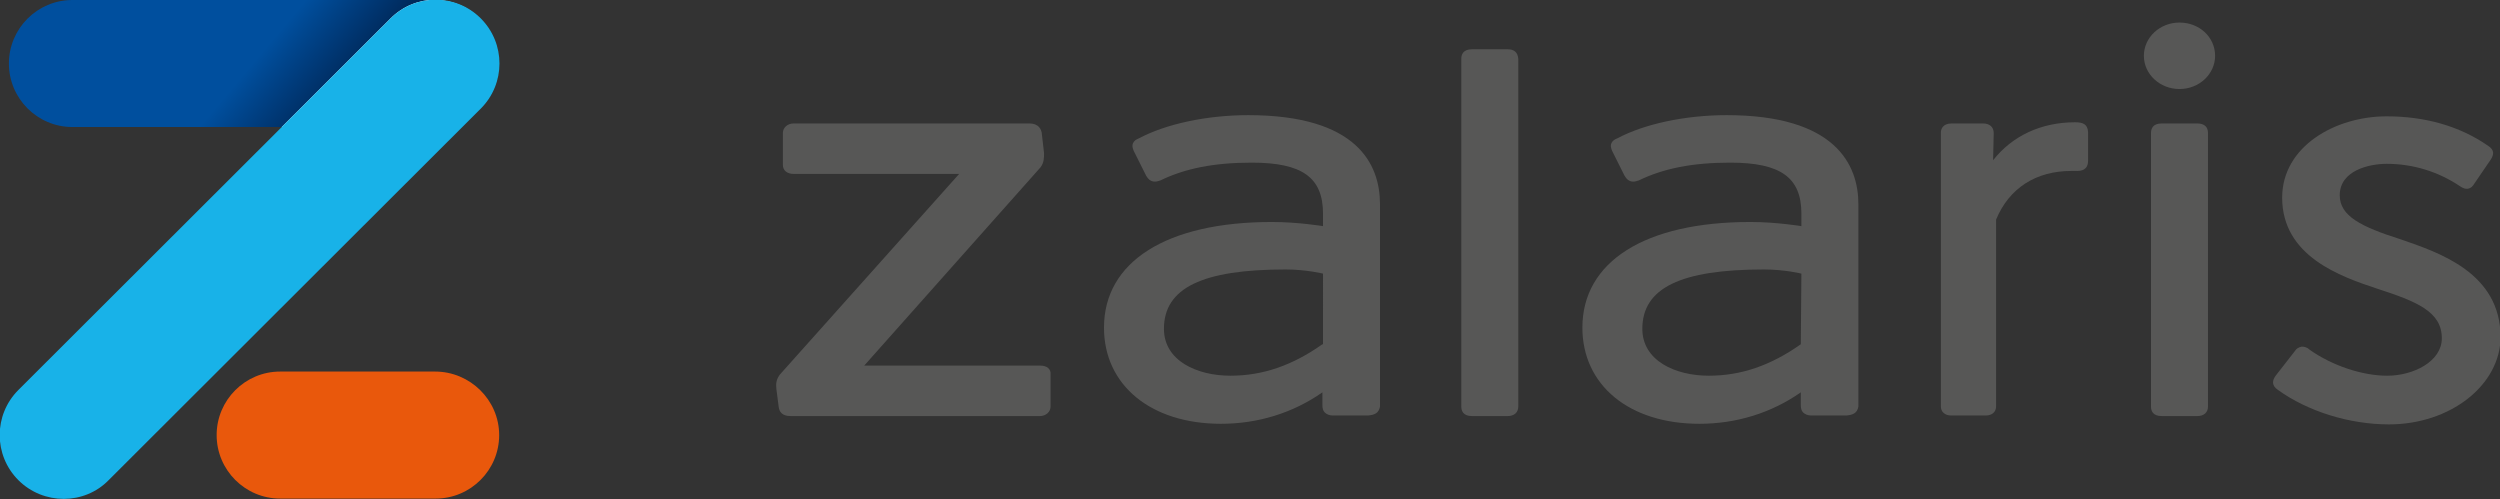
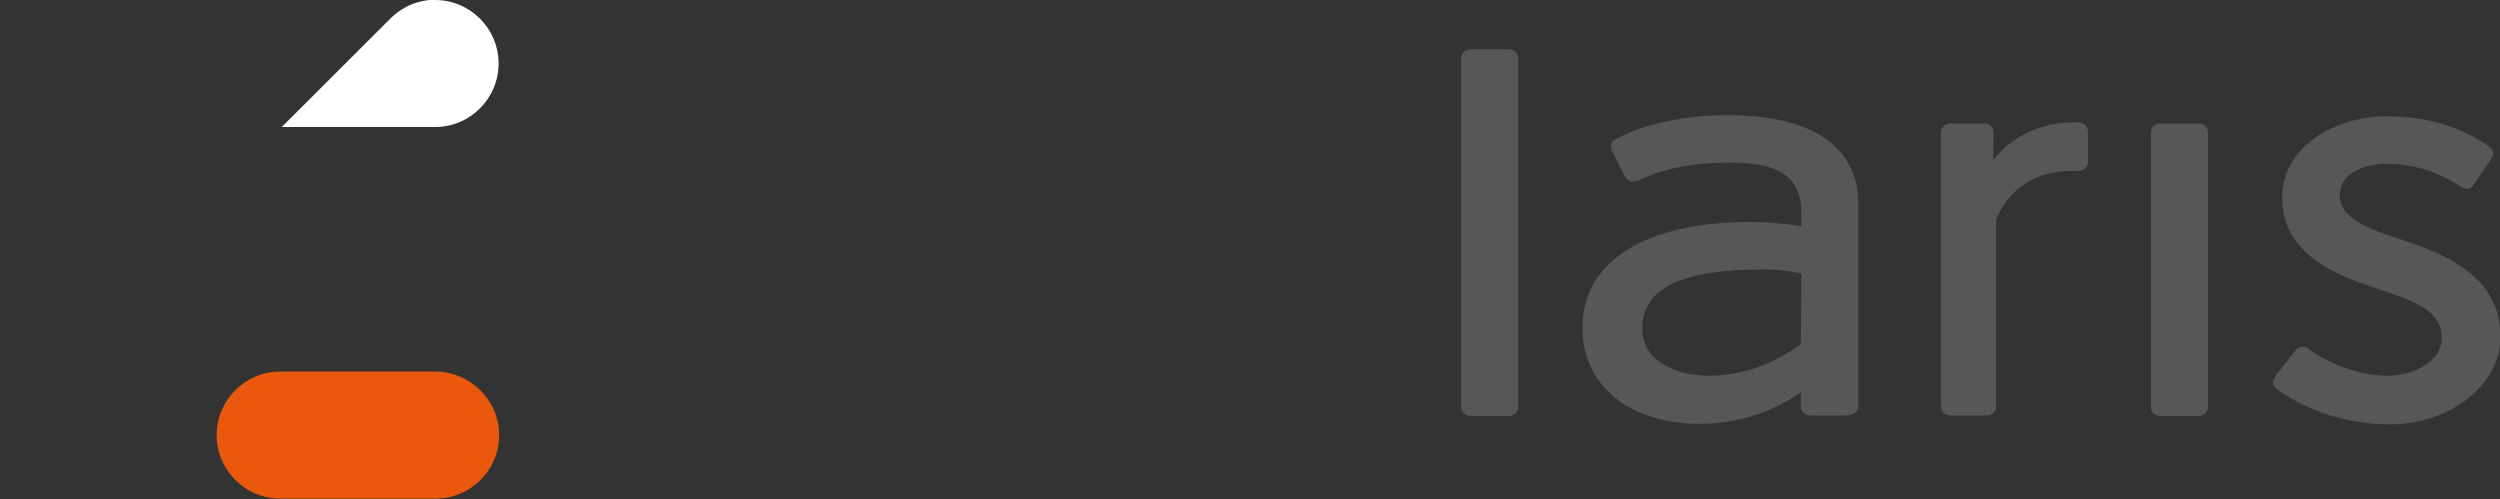
<svg xmlns="http://www.w3.org/2000/svg" xmlns:xlink="http://www.w3.org/1999/xlink" version="1.1" id="_x33_4f247b5-a0f3-47b3-a239-52adb208520d" x="0px" y="0px" width="421.2px" height="84.1px" viewBox="0 0 421.2 84.1" style="enable-background:new 0 0 421.2 84.1;" xml:space="preserve">
  <rect x="0" y="0" width="421.2" height="84.1" fill="#333333" stroke="none" />
  <style type="text/css">
	.st0{fill:url(#SVGID_1_);}
	.st1{fill:#575756;}
	.st2{clip-path:url(#SVGID_3_);}
	.st3{fill:#FFFFFF;}
	.st4{fill:#E9580C;}
	.st5{fill:#18B2E8;}
</style>
  <g>
    <linearGradient id="SVGID_1_" gradientUnits="userSpaceOnUse" x1="16.547" y1="95.671" x2="68.553" y2="52.032" gradientTransform="matrix(1 0 0 -1 0 84.551)">
      <stop offset="0.5" style="stop-color:#004F9E" />
      <stop offset="0.8" style="stop-color:#00193E" />
    </linearGradient>
-     <path class="st0" d="M1.5,10.7L1.5,10.7C1.5,4.8,6.3,0,12.2,0h60.7c5.9,0,10.7,4.8,10.7,10.7l0,0c0,5.9-4.8,10.7-10.7,10.7H12.2   C6.3,21.4,1.5,16.6,1.5,10.7z" />
  </g>
  <g>
-     <path class="st1" d="M367.2,3.8c-3.3,0-6,2.5-6,5.6s2.7,5.6,6,5.6s6-2.5,6-5.6S370.6,3.8,367.2,3.8z" />
-     <path class="st1" d="M210.3,19.4c-7,0-13.9,1.5-18.4,3.9c-0.5,0.2-0.8,0.4-1,0.8s-0.1,0.8,0.1,1.3l2.1,4.2c0.3,0.5,0.7,1,1.5,1   c0.3,0,0.5-0.1,0.9-0.2l0,0l0,0c4.1-2,9-3,15.4-3c8.5,0,12,2.5,12,8.6v2.1c0,0-4.2-0.7-8.6-0.7c-17.8,0-28.3,6.7-28.3,17.8   c0,9.7,7.9,16.2,19.7,16.2c6.2,0,12.1-1.8,17.1-5.3v2.2l0,0c0,0.5,0.1,0.9,0.4,1.2c0.3,0.3,0.8,0.5,1.3,0.5c0,0,0.1,0,0.2,0h5.8   c1.1-0.1,1.8-0.4,2-1.5v-0.1v-34C232.5,27.7,228.7,19.4,210.3,19.4z M222.8,58c-5.1,3.6-10.1,5.3-15.5,5.3   c-5.6,0-11.2-2.5-11.2-7.9c0-6.9,6.5-10,20.5-10c3.5,0,6.3,0.7,6.3,0.7V58H222.8z" />
    <path class="st1" d="M290.9,19.4c-7,0-13.9,1.5-18.4,3.9c-0.5,0.2-0.8,0.4-1,0.8s-0.1,0.8,0.1,1.3l2.1,4.2c0.3,0.5,0.7,1,1.5,1   c0.3,0,0.5-0.1,0.9-0.2l0,0l0,0c4.1-2,9-3,15.4-3c8.5,0,12,2.5,12,8.6v2.1c0,0-4.2-0.7-8.6-0.7c-17.8,0-28.3,6.7-28.3,17.8   c0,9.7,7.9,16.2,19.7,16.2c6.2,0,12.1-1.8,17.1-5.3v2.2l0,0c0,0.5,0.1,0.9,0.4,1.2c0.3,0.3,0.8,0.5,1.3,0.5c0,0,0.1,0,0.2,0h5.8   c1.1-0.1,1.8-0.4,2-1.5v-0.1v-34C313.1,27.7,309.2,19.4,290.9,19.4z M303.4,58c-5.1,3.6-10.1,5.3-15.5,5.3   c-5.6,0-11.2-2.5-11.2-7.9c0-6.9,6.5-10,20.5-10c3.5,0,6.3,0.7,6.3,0.7L303.4,58L303.4,58z" />
    <path class="st1" d="M404.4,40.3c-6.6-2.1-10.2-3.9-10.2-7.4c0-4.2,5-5.3,7.9-5.3c4.4,0,8.7,1.3,12.4,3.8l0,0   c0.3,0.2,0.7,0.4,1,0.4c0.1,0,0.2,0,0.3,0c0.5-0.1,0.8-0.4,1.1-0.9l2.8-4.1c0.4-0.7,0.7-1.5-0.6-2.3l0,0l0,0l0,0l0,0   c-4.8-3.3-10.6-4.9-17-4.9c-8.7,0-17.6,5.1-17.6,13.7c0,9.9,9.9,13.3,15.9,15.3c6.8,2.2,11,3.9,11,8.4c0,3.9-4.8,6.3-9.2,6.3   c-4.2,0-9.3-1.7-13.1-4.4l0,0c-0.4-0.4-0.9-0.5-1.3-0.5c-0.5,0.1-0.9,0.3-1.2,0.8l-3.2,4.1c-0.5,0.7-0.8,1.6,0.4,2.4l0,0   c5,3.6,12,5.8,18.7,5.8c10.3,0,18.8-6.6,18.8-14.8C421.2,46,411.1,42.6,404.4,40.3z" />
    <path class="st1" d="M349.6,20.6c-5.7,0-10.6,2.3-13.8,6.4l0.1-4.6c0-1-0.7-1.6-1.8-1.6h-5.3c-1.5,0-1.8,1-1.8,1.5v46.2   c0,0.9,0.7,1.5,1.7,1.5h5.9c1,0,1.7-0.6,1.7-1.5V37c2.2-5.3,6.7-8.2,12.7-8.2h1c1.2,0,1.8-0.6,1.8-1.7v-4.9   C351.7,20.9,350.9,20.6,349.6,20.6z" />
    <path class="st1" d="M254,8.3h-6c-1.5,0-1.8,0.9-1.8,1.6v58.6c0,0.7,0.3,1.6,1.8,1.6h6c1.1,0,1.8-0.6,1.8-1.6V9.9   C255.7,8.8,255.1,8.3,254,8.3z" />
    <path class="st1" d="M370.2,20.8h-6c-1.5,0-1.8,0.9-1.8,1.6v46.1c0,0.7,0.3,1.6,1.8,1.6h6c1.1,0,1.8-0.6,1.8-1.6V22.4   C372,21.4,371.4,20.8,370.2,20.8z" />
-     <path class="st1" d="M175.3,61.6h-29.7l29.7-33.4c0.6-0.8,0.6-1.6,0.6-2.4l-0.4-3.5l0,0c-0.1-0.4-0.4-1.5-2.1-1.5h-39.7   c-1,0-1.8,0.7-1.8,1.6v5.4c0,0.9,0.7,1.5,1.8,1.5h27.9l-30.2,33.8c-0.6,0.8-0.7,1.5-0.6,2.4l0.4,3.1c0.1,0.7,0.5,1.5,2,1.5h42   c1,0,1.8-0.7,1.8-1.6v-5.4C177.1,62.2,176.4,61.6,175.3,61.6z" />
  </g>
  <g>
    <g>
      <g>
        <g>
          <g>
            <g>
              <defs>
                <path id="SVGID_2_" d="M1.5,10.7L1.5,10.7C1.5,4.8,6.4,0,12.3,0h61C79.2,0,84,4.8,84,10.7l0,0c0,5.9-4.8,10.7-10.7,10.7h-61         C6.4,21.5,1.5,16.7,1.5,10.7z" />
              </defs>
              <clipPath id="SVGID_3_">
                <use xlink:href="#SVGID_2_" style="overflow:visible;" />
              </clipPath>
              <g class="st2">
                <g>
                  <g>
                    <path class="st3" d="M3.1,80.9L3.1,80.9c-4.2-4.2-4.2-11,0-15.2L65.8,3.1c4.2-4.2,11-4.2,15.2,0l0,0c4.2,4.2,4.2,11,0,15.2           L18.3,80.9C14.2,85.1,7.3,85.1,3.1,80.9z" />
                  </g>
                </g>
              </g>
            </g>
          </g>
        </g>
      </g>
      <path class="st4" d="M73.3,62.6H47.2c-5.9,0-10.7,4.8-10.7,10.7l0,0c0,5.9,4.8,10.7,10.7,10.7h26.2c5.9,0,10.7-4.8,10.7-10.7l0,0    C84.1,67.4,79.2,62.6,73.3,62.6z" />
      <g>
-         <path class="st5" d="M3.1,80.9L3.1,80.9c-4.2-4.2-4.2-11,0-15.2L65.8,3.1c4.2-4.2,11-4.2,15.2,0l0,0c4.2,4.2,4.2,11,0,15.2     L18.3,80.9C14.2,85.1,7.3,85.1,3.1,80.9z" />
-       </g>
+         </g>
    </g>
  </g>
</svg>